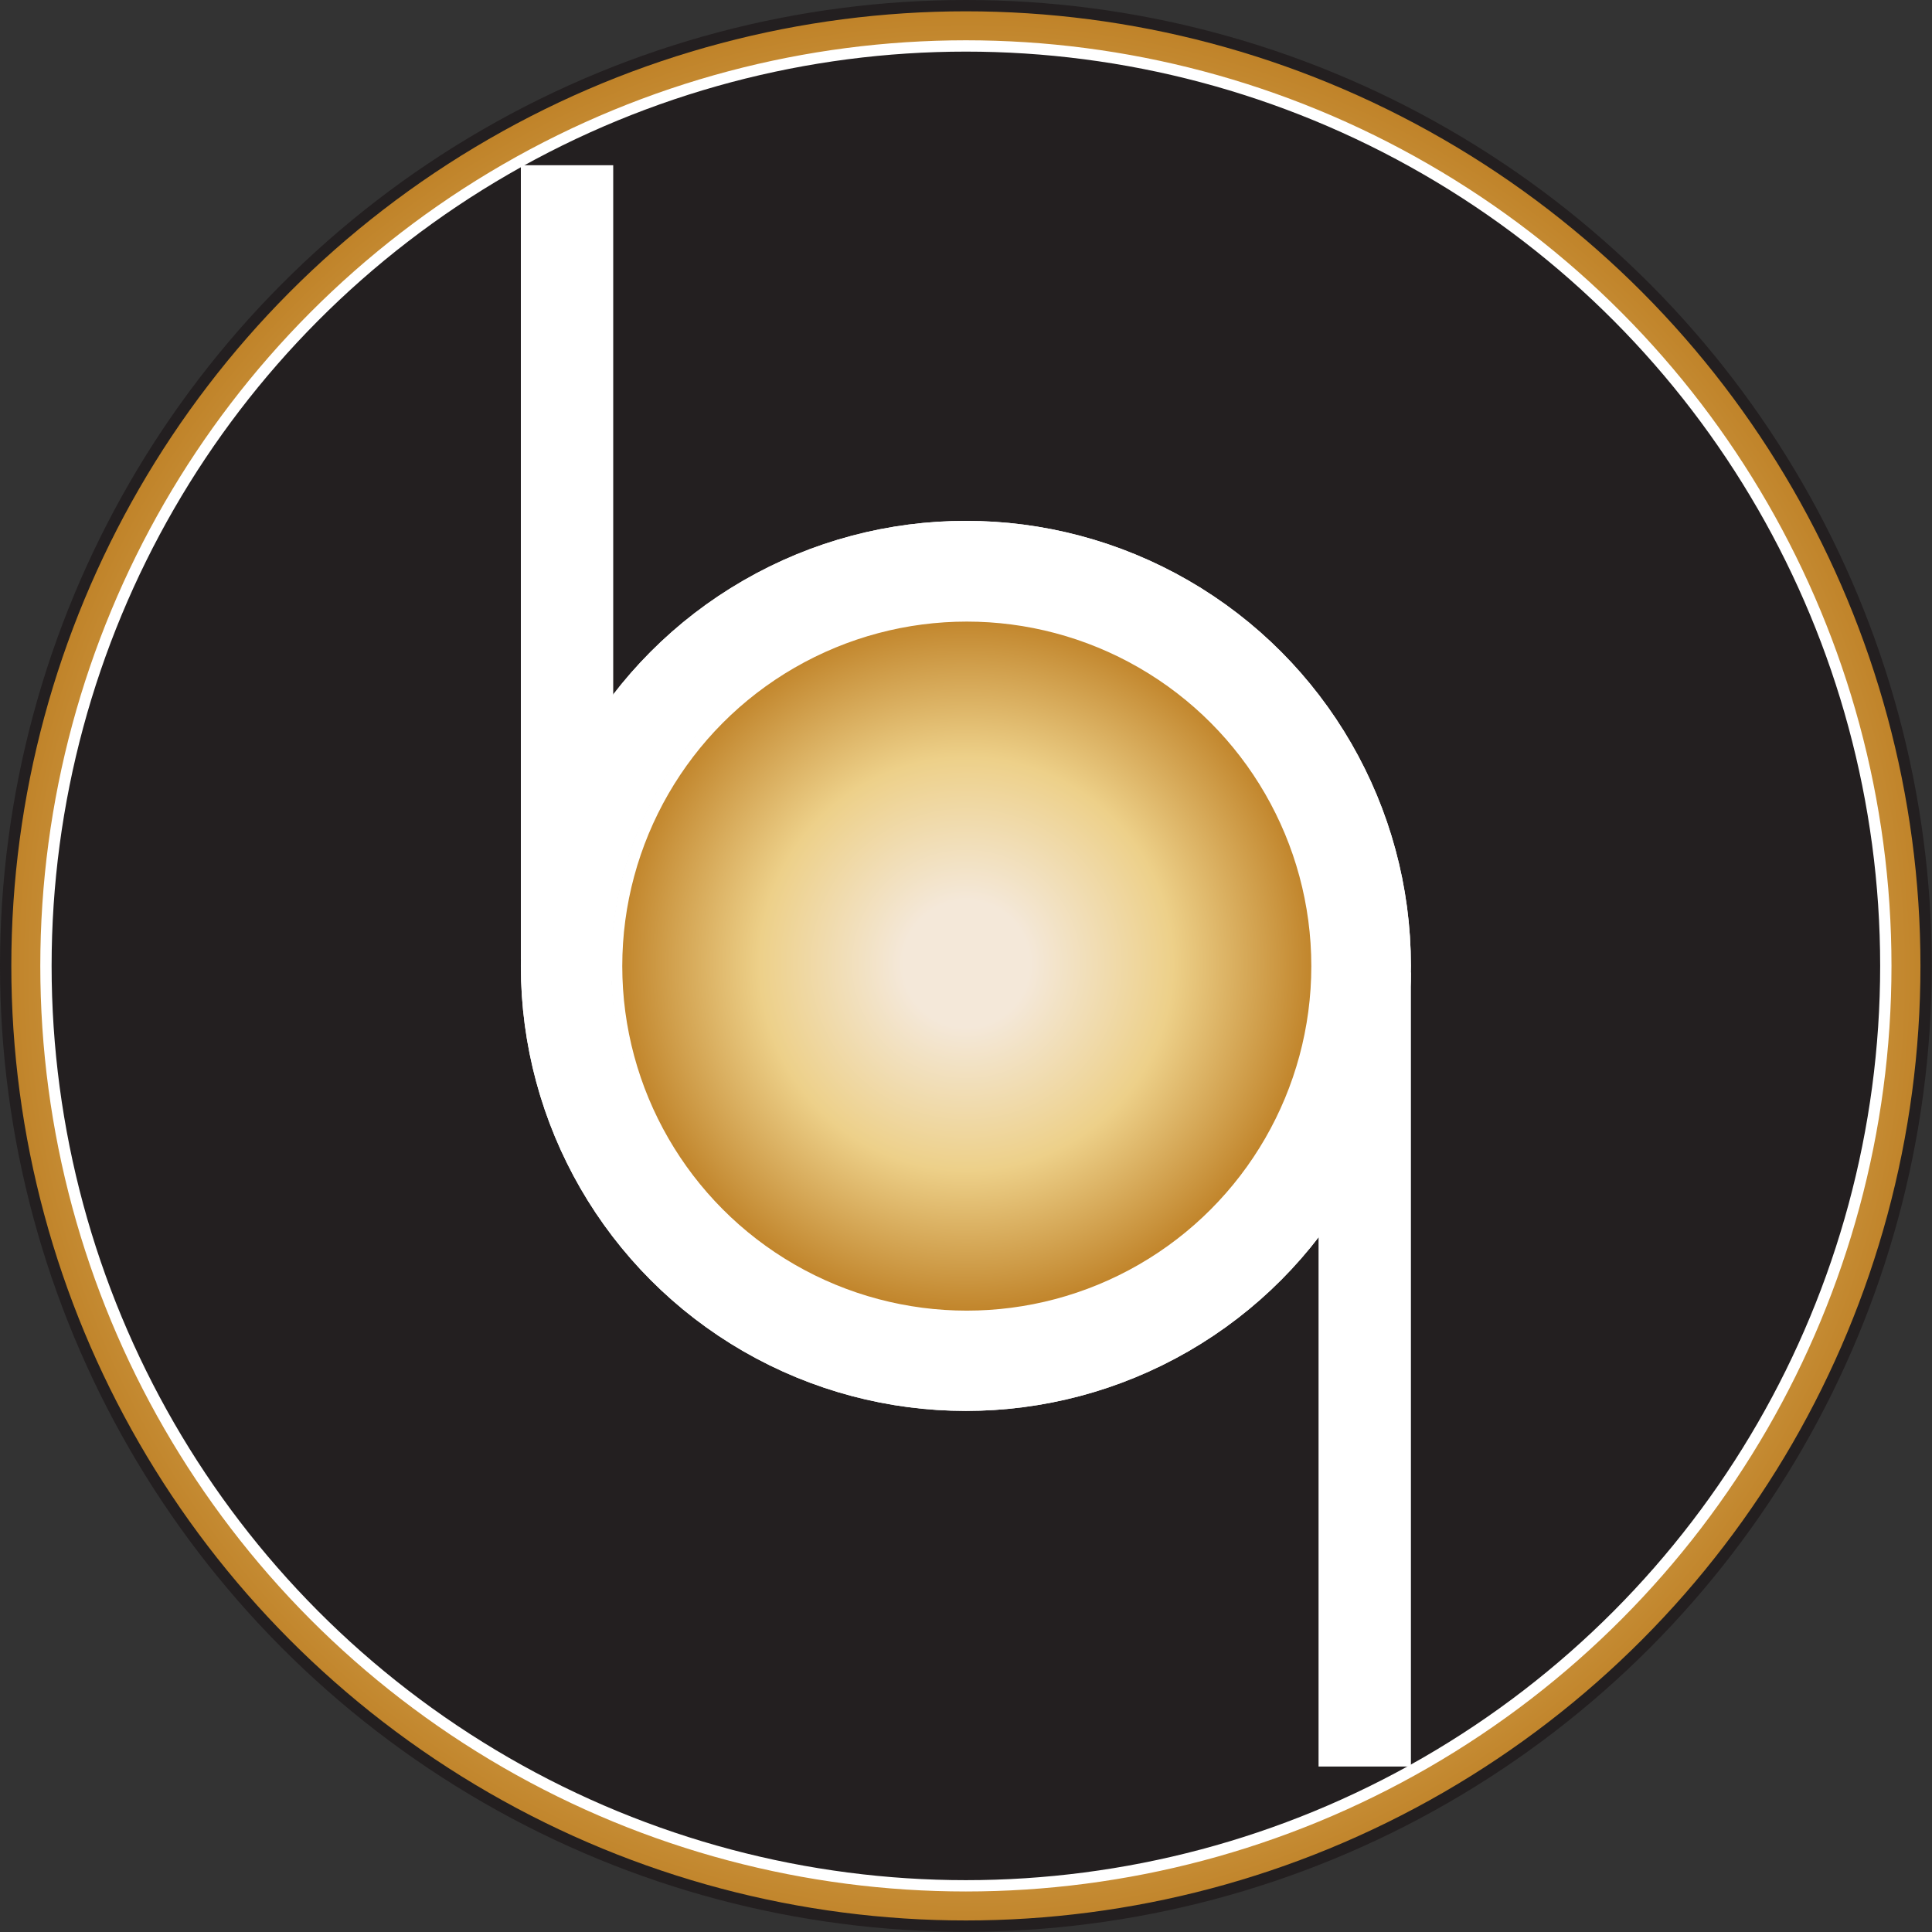
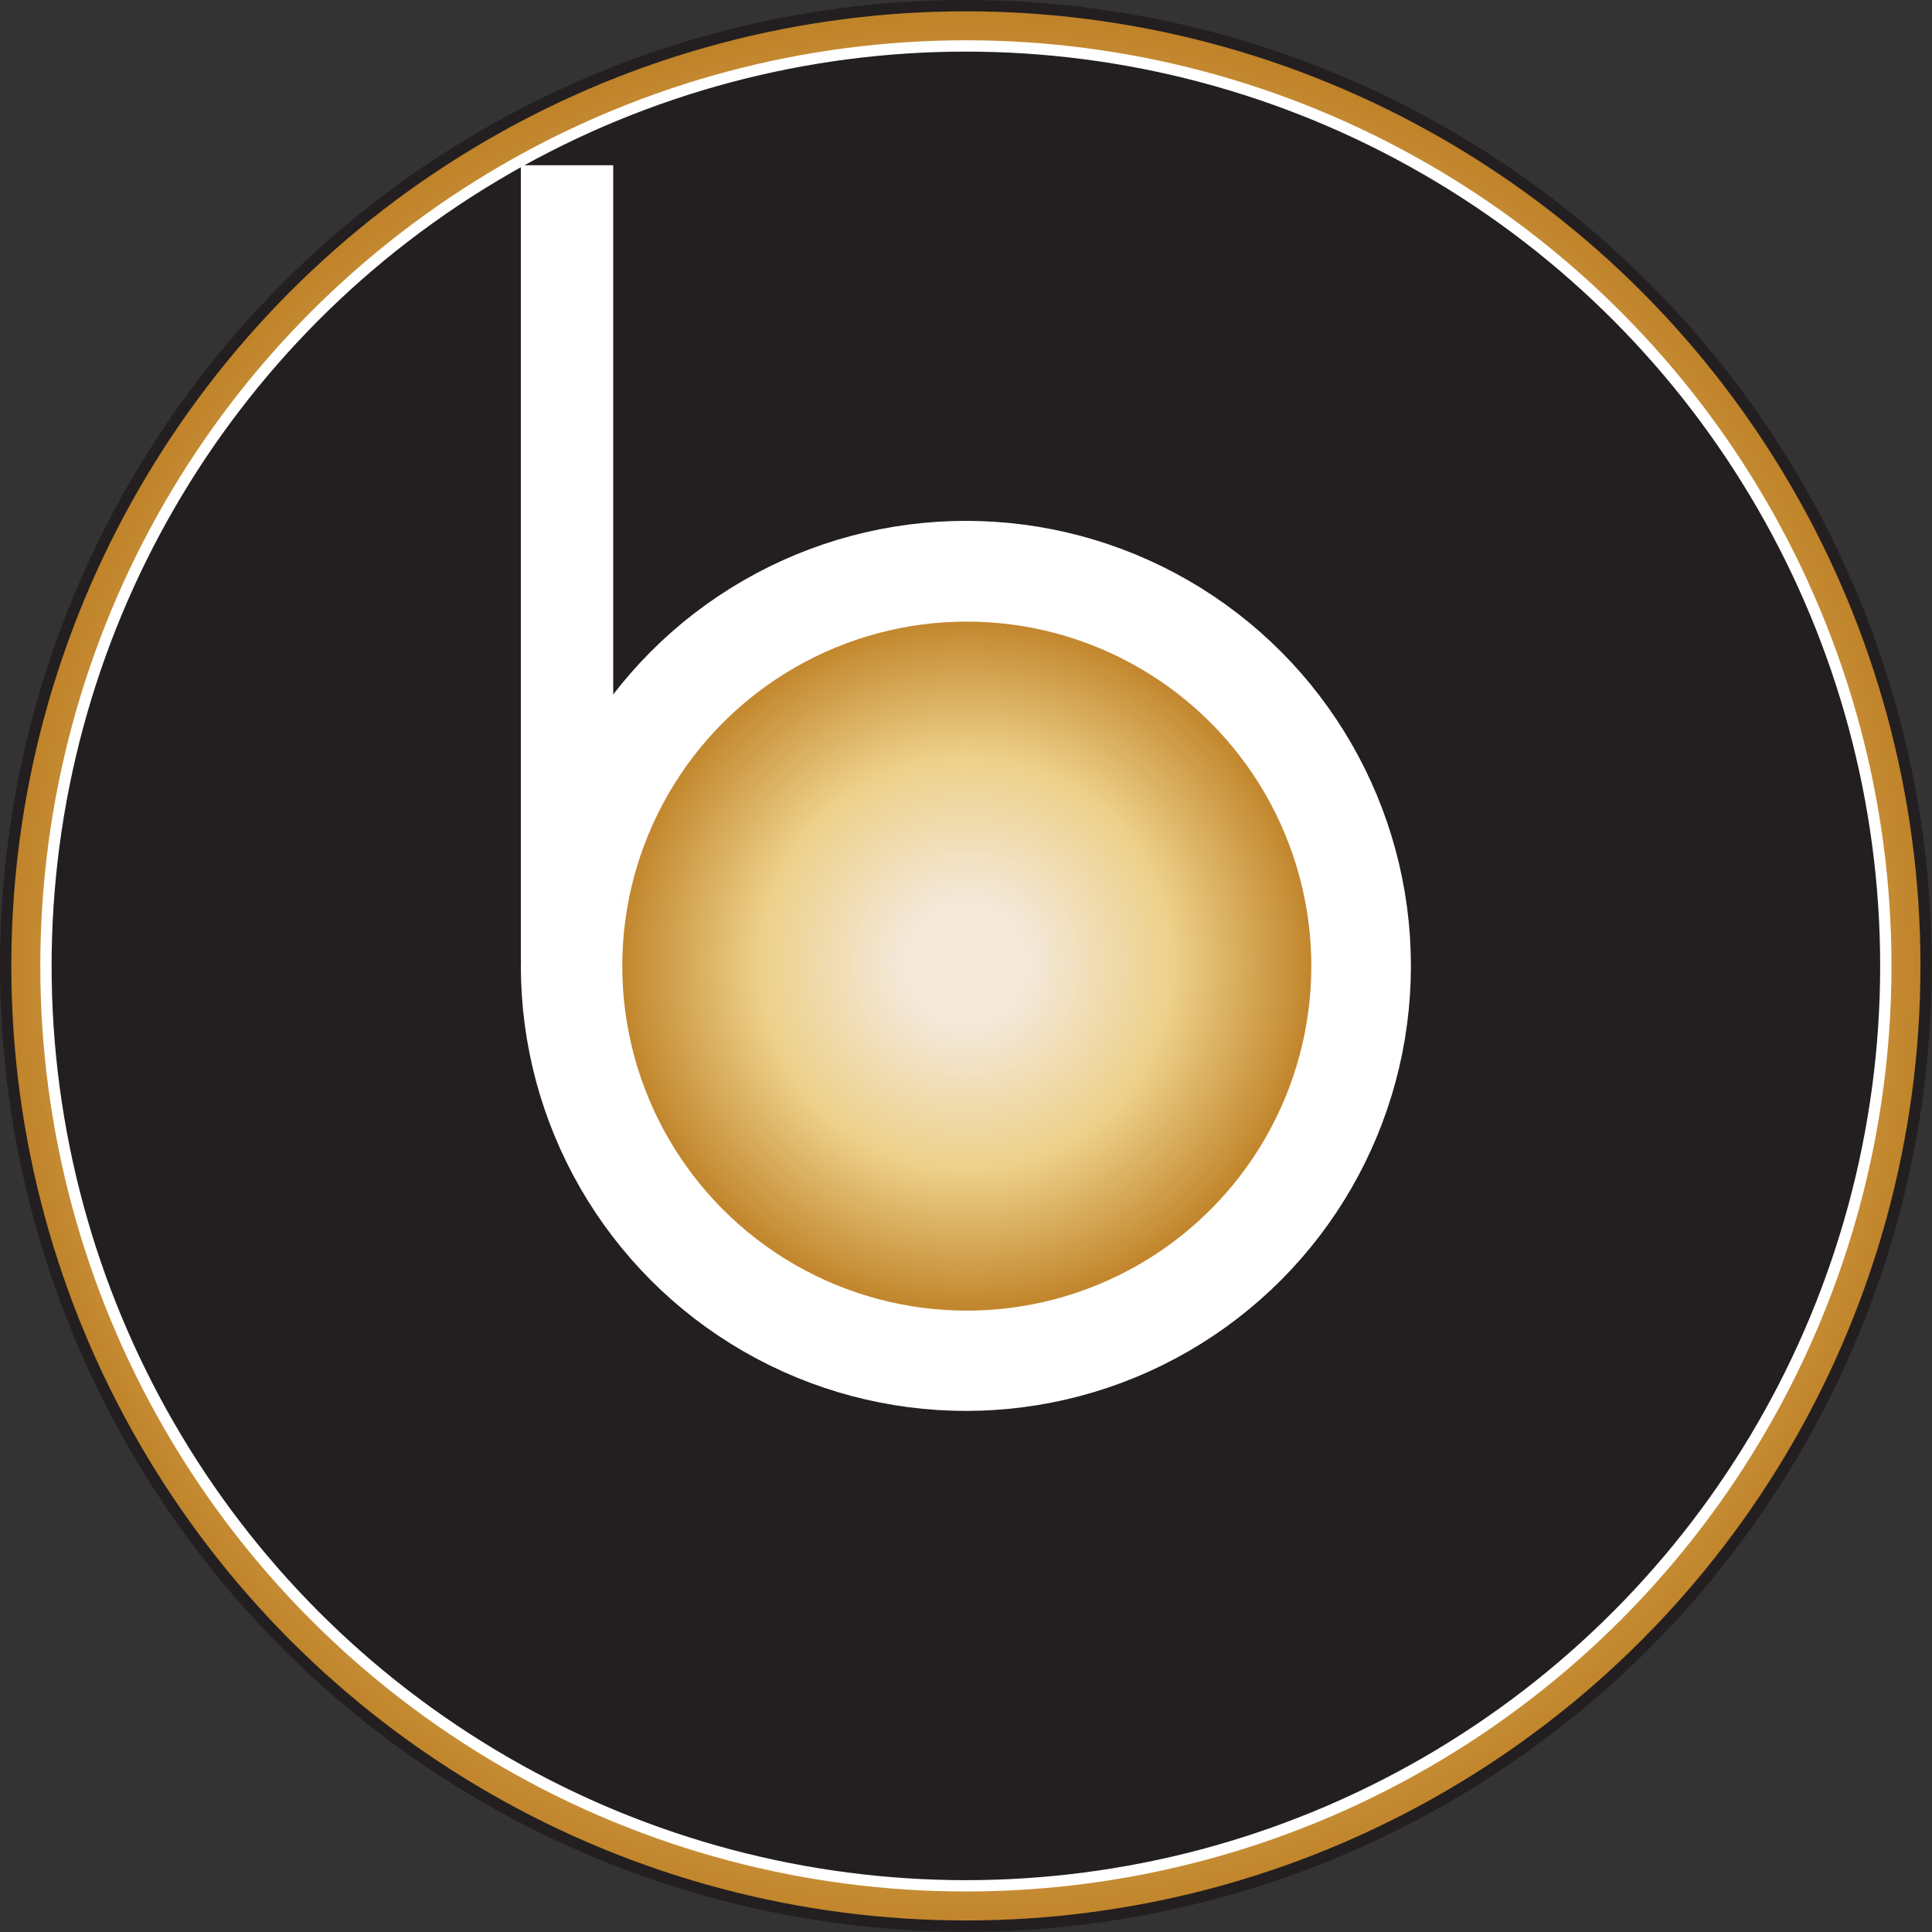
<svg xmlns="http://www.w3.org/2000/svg" id="Layer_1" data-name="Layer 1" viewBox="0 0 85.35 85.35">
  <rect x="0" y="0" width="85.35" height="85.35" fill="#333333" stroke="none" />
  <defs>
    <radialGradient id="Brass_Radial" data-name="Brass Radial" cx="48.32" cy="393.39" fx="48.32" fy="393.39" r="11.08" gradientTransform="translate(-142.36 -1463.7) scale(3.83)" gradientUnits="userSpaceOnUse">
      <stop offset=".18" stop-color="#f4e8d9" />
      <stop offset=".59" stop-color="#edd089" />
      <stop offset="1" stop-color="#c08329" />
    </radialGradient>
    <radialGradient id="Brass_Radial-2" data-name="Brass Radial" cx="58.75" cy="205.9" fx="58.75" fy="205.9" r="10.59" gradientTransform="translate(-43.09 -258.03) scale(1.46)" gradientUnits="userSpaceOnUse">
      <stop offset=".18" stop-color="#f4e8d9" />
      <stop offset=".59" stop-color="#edd089" />
      <stop offset="1" stop-color="#c08329" />
    </radialGradient>
  </defs>
  <circle cx="42.67" cy="42.67" r="42.42" fill="url(#Brass_Radial)" stroke="#231f20" stroke-width="0.5" stroke-miterlimit="10" />
  <circle cx="42.67" cy="42.67" r="40.64" fill="#231f20" stroke="#fff" stroke-width="0.5" stroke-miterlimit="10" />
  <g>
    <circle cx="42.67" cy="42.67" r="17.66" fill="none" stroke="#fff" stroke-width="4" stroke-miterlimit="10" />
    <rect x="25.02" y="9.31" width=".08" height="31.08" fill="none" stroke="#fff" stroke-width="4" stroke-miterlimit="10" transform="translate(50.11 49.69) rotate(180)" />
  </g>
  <g>
-     <circle cx="42.67" cy="42.67" r="17.66" fill="none" stroke="#fff" stroke-width="4" stroke-miterlimit="10" />
-     <rect x="60.25" y="44.96" width=".08" height="31.08" fill="none" stroke="#fff" stroke-width="4" stroke-miterlimit="10" />
-   </g>
+     </g>
  <circle cx="42.71" cy="42.68" r="15.47" fill="url(#Brass_Radial-2)" stroke="#fff" stroke-width="0.5" stroke-miterlimit="10" />
</svg>